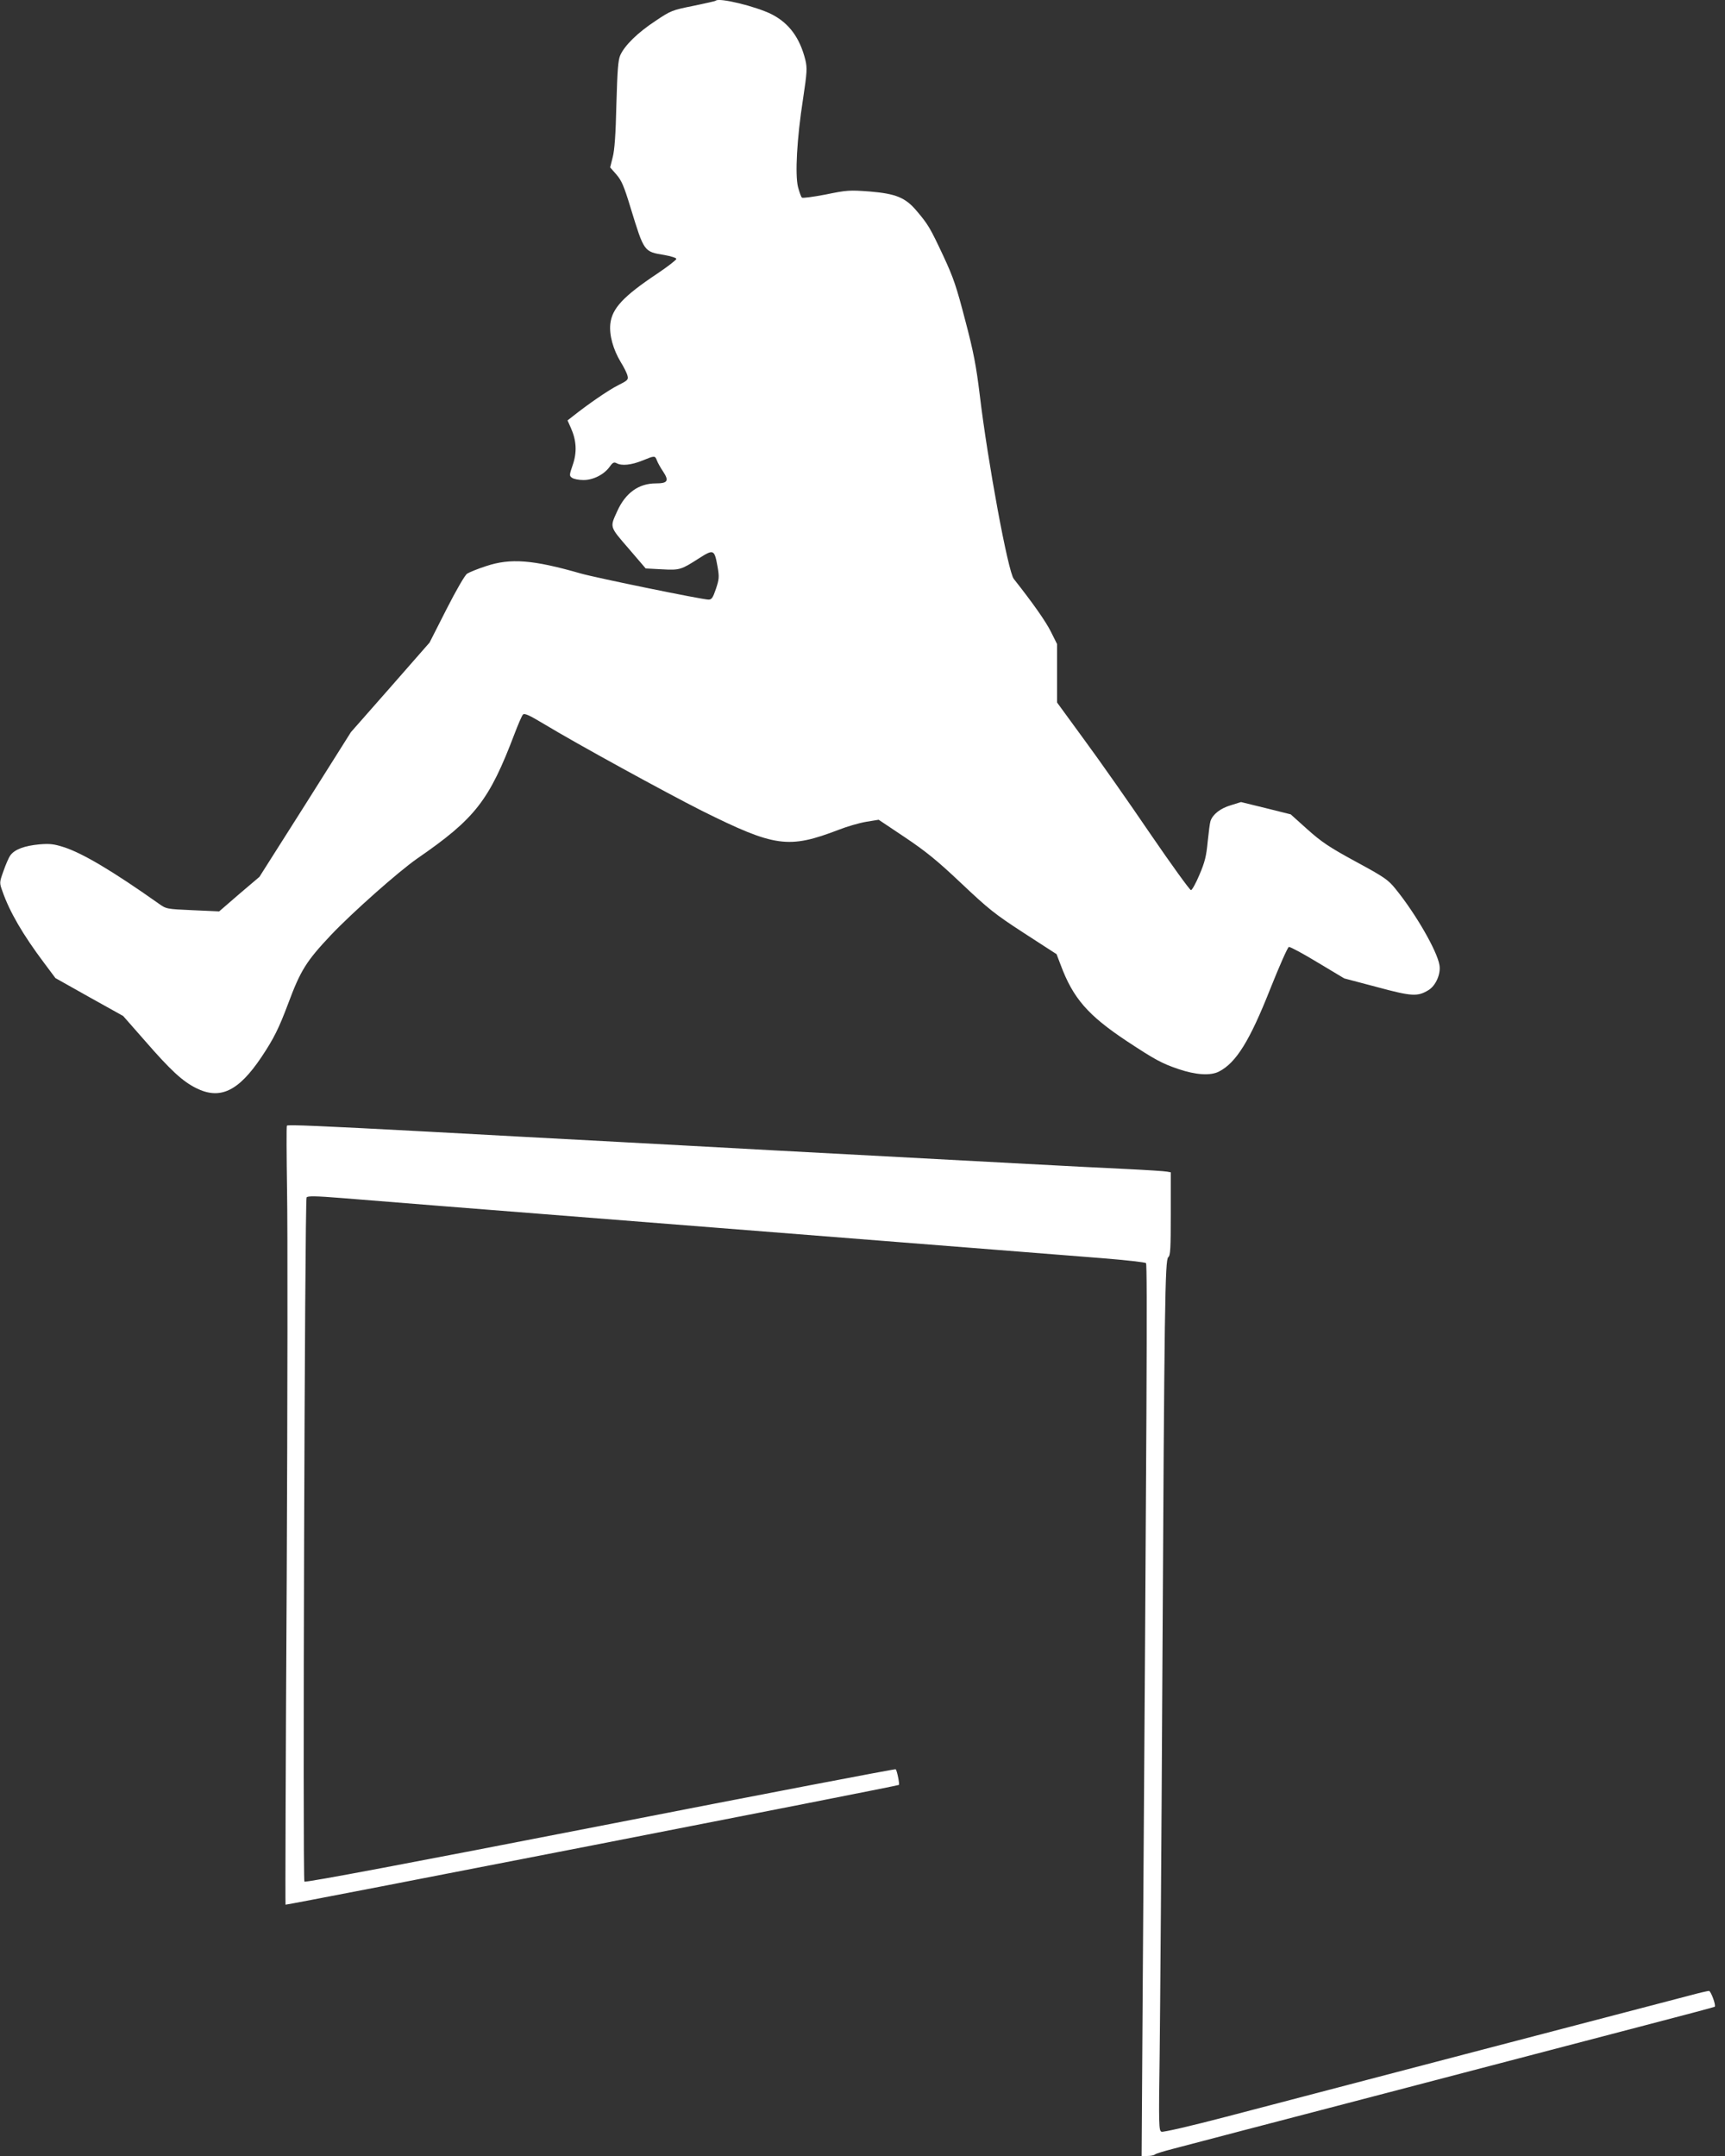
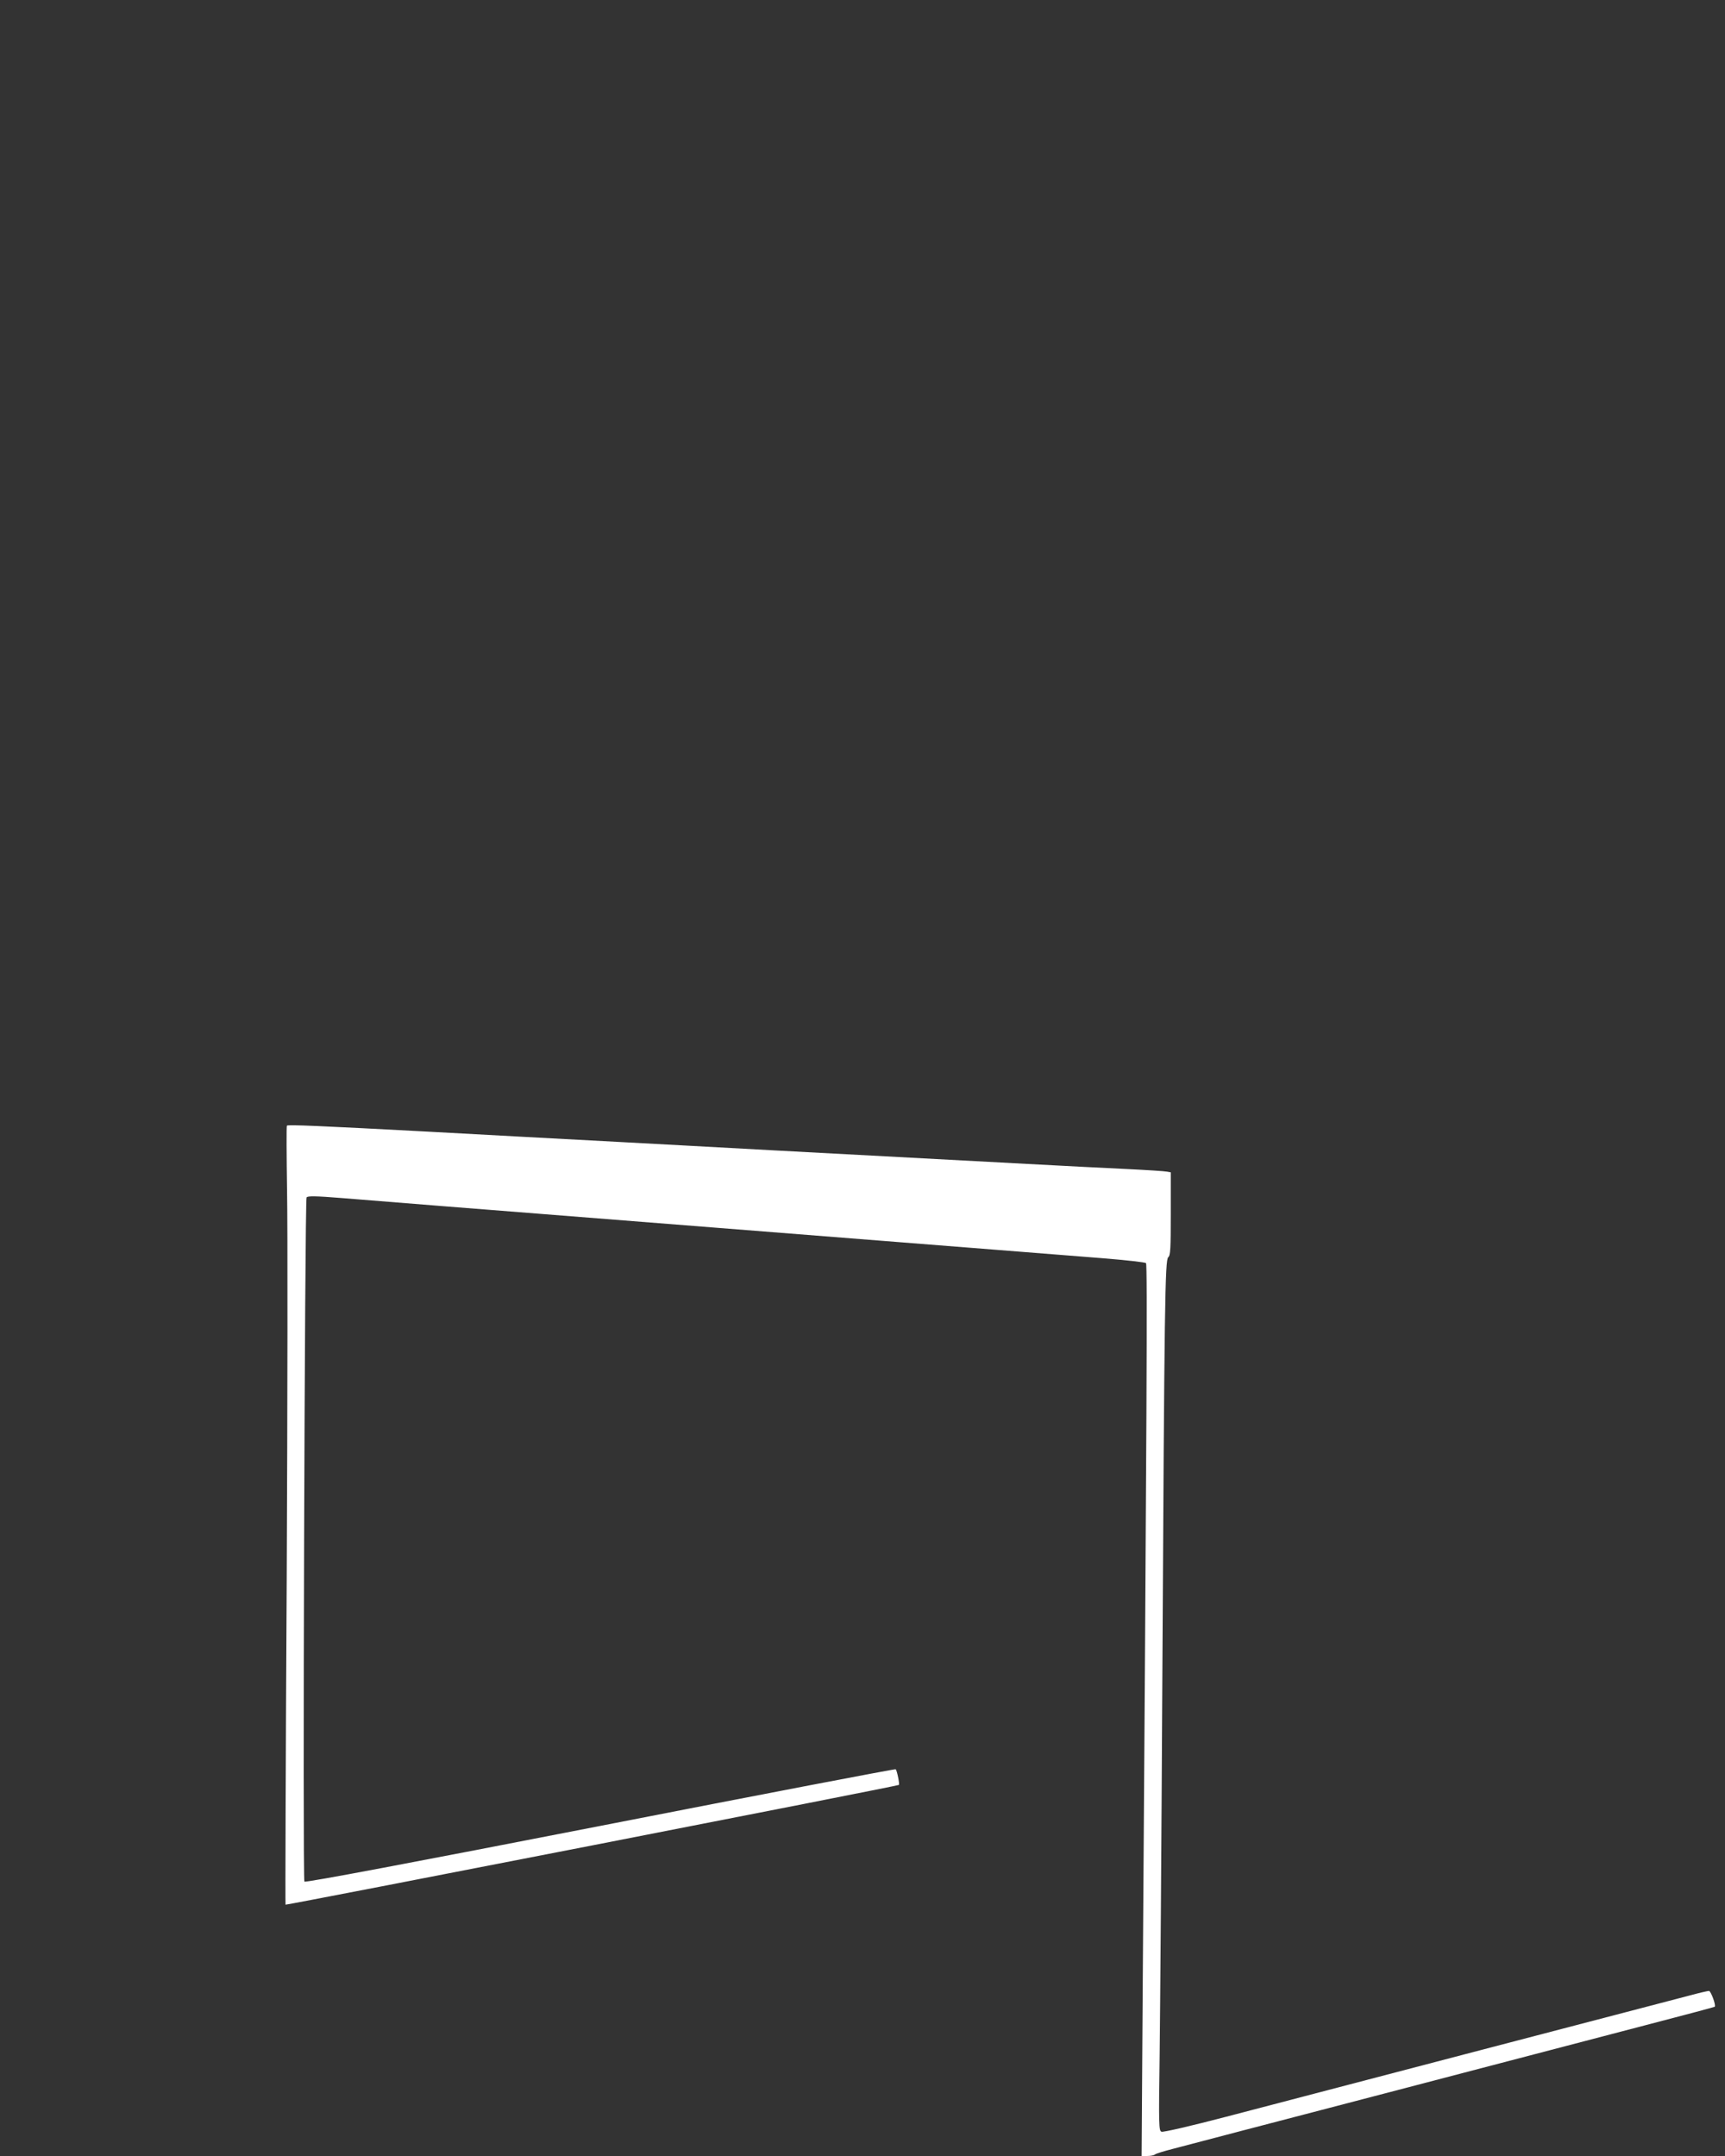
<svg xmlns="http://www.w3.org/2000/svg" version="1.0" width="1024pt" height="1280pt" viewBox="0 0 1024 1280" preserveAspectRatio="xMidYMid meet">
  <rect x="0" y="0" width="1024" height="1280" fill="#333333" stroke="none" />
  <g transform="translate(0,1280) scale(0.1,-0.1)" fill="#ffffff" stroke="none">
-     <path d="M4249 12796 c-2 -3 -63 -16 -134 -31 -125 -25 -133 -28 -225 -90 -105 -69 -182 -145 -208 -203 -13 -30 -17 -87 -23 -292 -4 -180 -11 -273 -22 -314 l-15 -60 37 -42 c31 -36 45 -68 85 -200 80 -260 78 -258 200 -278 39 -7 71 -17 71 -23 0 -6 -50 -45 -111 -86 -204 -136 -271 -208 -281 -300 -7 -67 17 -152 62 -227 19 -30 37 -67 40 -81 6 -23 1 -28 -57 -57 -56 -28 -179 -113 -267 -183 l-32 -25 20 -45 c33 -74 37 -144 11 -219 -21 -61 -21 -65 -4 -77 10 -7 40 -13 68 -13 58 0 123 33 156 80 17 24 25 28 40 20 31 -17 87 -11 152 15 76 31 76 31 88 0 5 -13 21 -42 36 -64 37 -56 28 -71 -43 -71 -101 0 -180 -56 -229 -165 -44 -97 -47 -89 67 -221 l102 -119 95 -5 c108 -6 115 -3 221 65 88 56 92 54 111 -52 10 -58 9 -72 -10 -129 -18 -53 -25 -64 -44 -64 -37 0 -666 129 -758 155 -285 82 -418 92 -562 44 -50 -16 -101 -37 -113 -45 -13 -8 -65 -98 -123 -212 l-100 -197 -233 -266 -234 -266 -271 -430 -272 -429 -120 -102 -119 -103 -157 7 c-156 7 -157 7 -203 40 -270 191 -450 298 -561 334 -59 19 -84 22 -145 17 -89 -8 -149 -30 -174 -66 -10 -14 -28 -56 -41 -94 -24 -67 -24 -68 -5 -120 42 -121 122 -258 246 -423 l68 -91 201 -113 201 -112 130 -148 c153 -176 223 -240 303 -280 142 -71 251 -20 388 184 74 111 103 170 158 316 74 199 108 253 254 408 127 134 401 377 513 455 345 238 427 344 578 742 21 55 43 106 49 112 9 10 36 -2 121 -53 200 -121 728 -410 940 -517 436 -217 515 -228 815 -113 48 19 121 40 162 47 l74 12 154 -103 c125 -84 190 -136 336 -274 163 -154 199 -183 373 -296 l193 -125 24 -63 c74 -199 162 -300 394 -454 164 -108 205 -131 305 -165 103 -35 190 -41 241 -15 102 52 183 183 305 492 55 138 103 246 110 248 8 1 85 -40 172 -93 l157 -94 193 -51 c207 -56 242 -58 306 -19 44 26 75 97 66 149 -14 85 -143 308 -262 454 -43 53 -66 69 -236 161 -158 86 -202 116 -286 191 l-99 89 -148 37 -147 36 -61 -19 c-61 -18 -106 -53 -120 -93 -4 -11 -11 -67 -17 -124 -8 -86 -17 -121 -49 -196 -21 -50 -44 -91 -50 -91 -7 0 -116 151 -242 335 -125 184 -301 435 -391 557 l-162 222 0 174 0 173 -37 74 c-31 62 -108 171 -220 313 -34 42 -155 697 -202 1092 -21 171 -36 253 -86 442 -52 200 -69 252 -131 385 -77 164 -89 185 -157 265 -67 80 -124 103 -280 116 -120 9 -134 8 -261 -18 -73 -14 -137 -23 -141 -18 -5 4 -15 33 -23 63 -18 74 -7 285 30 523 24 159 25 183 14 230 -33 133 -97 219 -200 272 -94 47 -312 100 -332 81z" />
    <path d="M1703 6117 c-3 -5 -2 -178 1 -385 4 -207 3 -1245 -2 -2307 -6 -1062 -9 -1931 -7 -1933 3 -4 3636 705 3641 711 5 5 -11 86 -19 93 -3 3 -791 -148 -1752 -336 -1117 -218 -1751 -338 -1758 -331 -11 11 2 4043 13 4062 6 9 51 9 212 -4 111 -9 375 -30 586 -47 506 -40 1037 -82 1647 -130 543 -43 1049 -83 1648 -130 210 -17 494 -39 632 -50 137 -11 253 -24 258 -29 9 -9 4 -943 -20 -4369 l-6 -932 34 0 c19 0 39 4 45 9 5 5 54 20 109 34 55 15 618 162 1250 327 633 166 1332 349 1555 407 223 58 407 107 409 109 9 8 -23 94 -34 94 -7 0 -55 -11 -107 -25 -51 -13 -610 -160 -1243 -325 -632 -166 -1315 -344 -1516 -397 -206 -54 -374 -93 -384 -89 -16 6 -17 36 -11 459 3 248 11 1260 16 2247 12 2215 16 2471 35 2486 13 9 15 53 15 257 l0 247 -22 4 c-13 3 -124 10 -248 16 -124 6 -387 19 -585 30 -543 29 -1077 58 -1495 80 -206 11 -454 25 -550 30 -230 12 -473 26 -930 50 -206 11 -463 25 -570 31 -655 35 -842 43 -847 36z" />
  </g>
</svg>